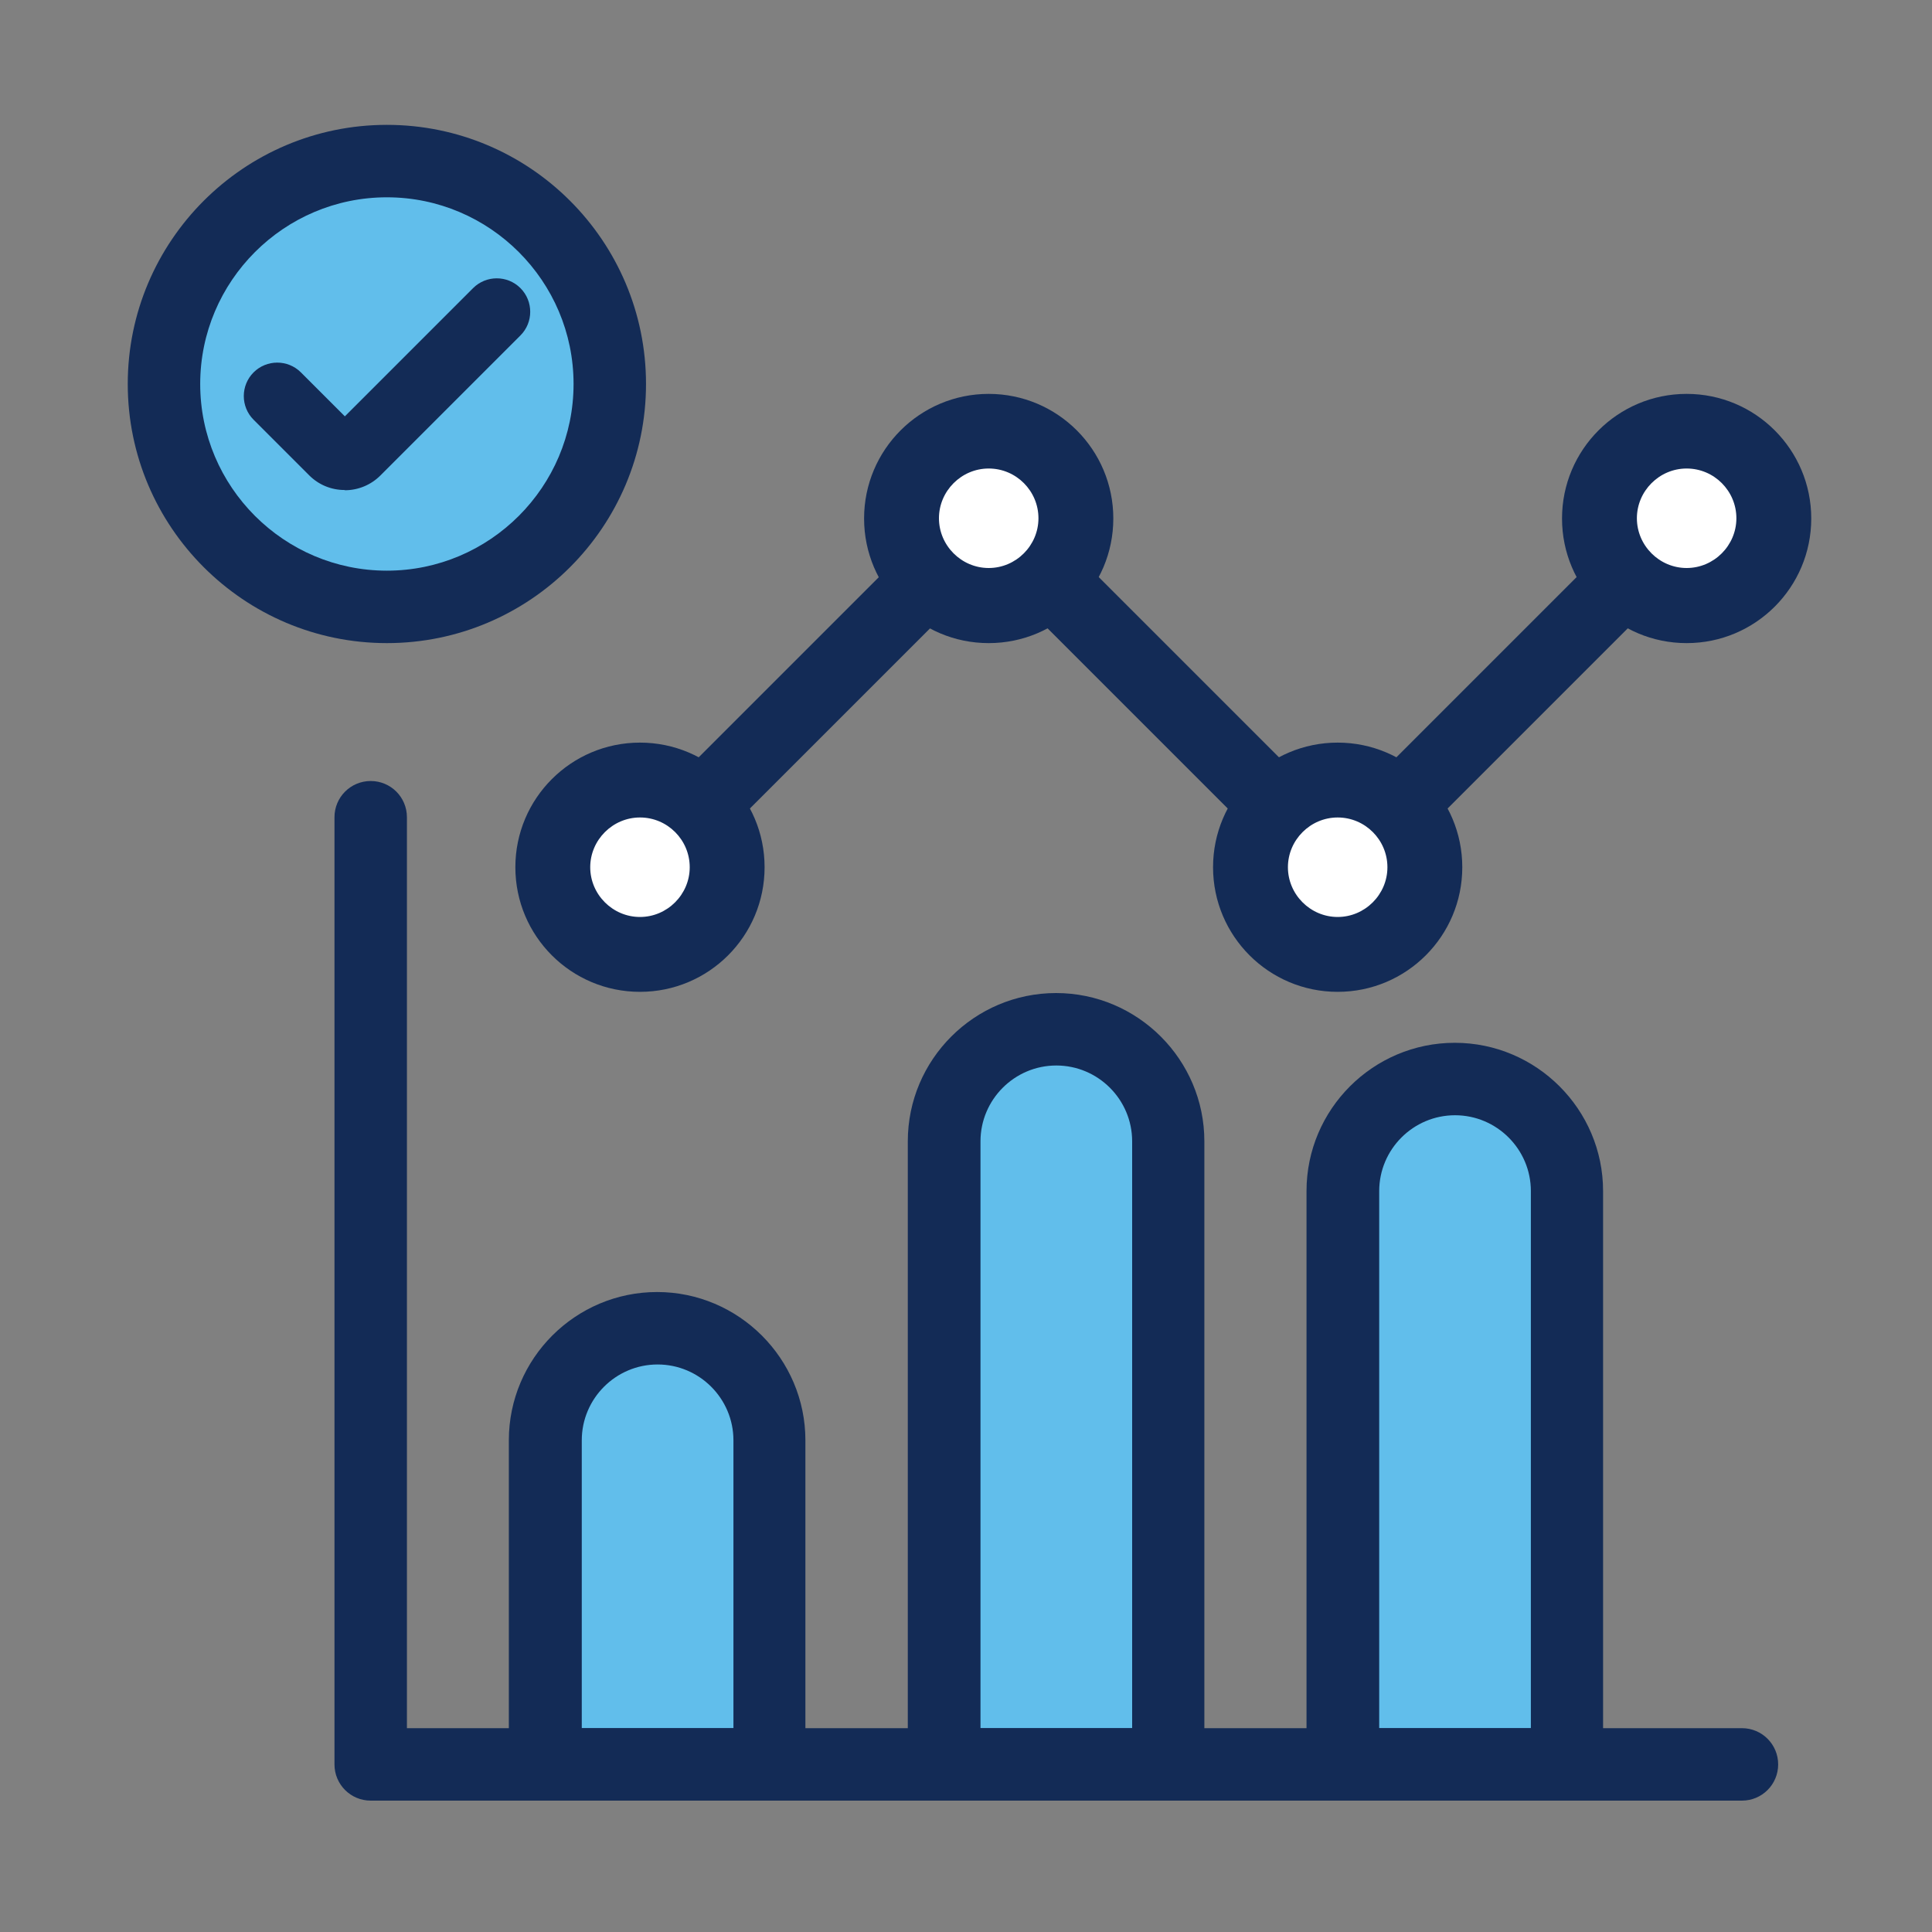
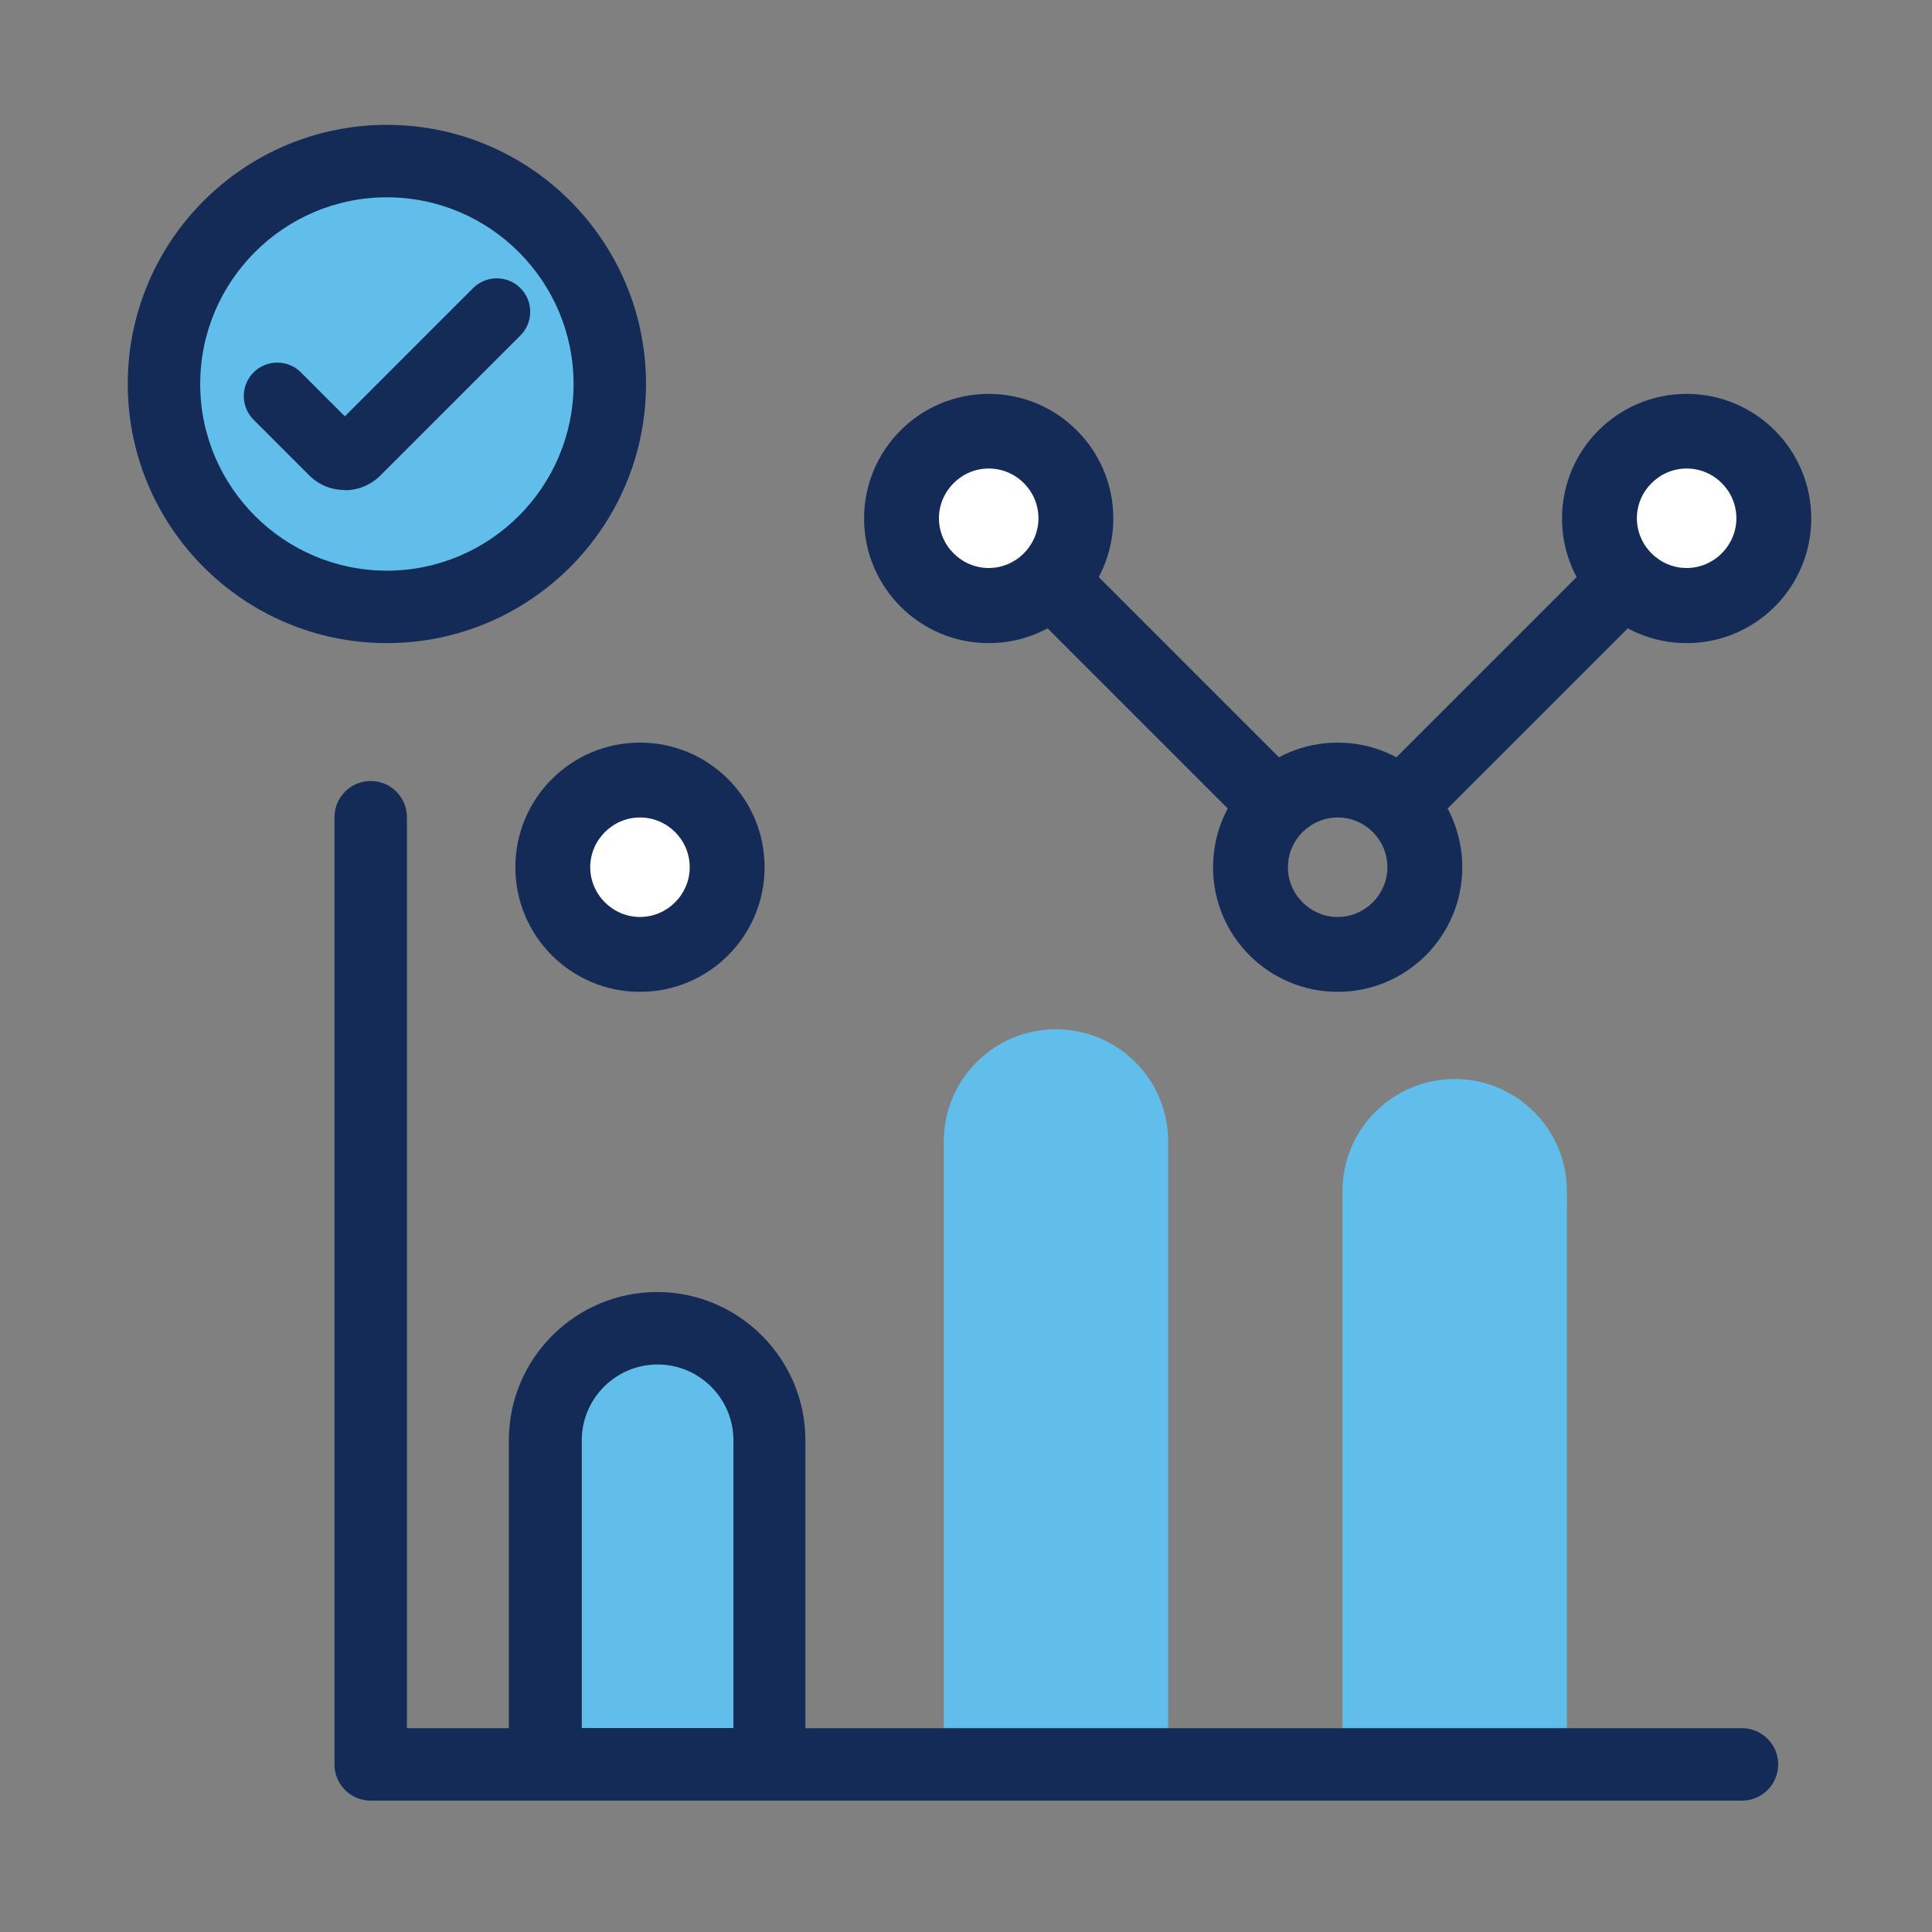
<svg xmlns="http://www.w3.org/2000/svg" id="uuid-792b12d6-b288-4247-8ef6-effcf9b8535c" viewBox="0 0 80 80">
  <rect x="0" y="0" width="80" height="80" fill="#808080" stroke="none" />
  <circle cx="26.61" cy="35.91" r="3.24" fill="#fff" />
  <circle cx="40.49" cy="21.14" r="3.24" fill="#fff" />
  <circle cx="70.17" cy="21.14" r="3.24" fill="#fff" />
-   <circle cx="54.79" cy="35.66" r="3.24" fill="#fff" />
  <path d="M16.02,25.13h0c-5.1,0-9.23-4.13-9.23-9.23s4.13-9.23,9.23-9.23,9.23,4.13,9.23,9.23-4.13,9.23-9.23,9.23" fill="#61beeb" />
  <path d="M16.02,26.63c-5.92,0-10.73-4.81-10.73-10.73s4.81-10.73,10.73-10.73,10.73,4.81,10.73,10.73-4.81,10.73-10.73,10.73ZM16.02,8.17c-4.26,0-7.73,3.47-7.73,7.73s3.47,7.73,7.73,7.73,7.73-3.47,7.73-7.73-3.47-7.73-7.73-7.73Z" fill="#132b56" />
  <path d="M14.27,20.29h0c-.56,0-1.08-.22-1.47-.61l-2.3-2.3c-.54-.54-.54-1.42,0-1.96.54-.54,1.42-.54,1.96,0l1.82,1.82,5.31-5.31c.54-.54,1.42-.54,1.96,0s.54,1.42,0,1.96l-5.8,5.8c-.39.39-.92.61-1.47.61ZM14.76,17.72h0s0,0,0,0Z" fill="#132b56" />
  <path d="M55.39,33.85c1.14,0,2.06.93,2.06,2.06s-.93,2.06-2.06,2.06-2.06-.93-2.06-2.06.93-2.06,2.06-2.06M55.39,30.75c-2.85,0-5.16,2.31-5.16,5.16s2.31,5.16,5.16,5.16,5.16-2.31,5.16-5.16-2.31-5.16-5.16-5.16" fill="#132b56" />
  <path d="M69.84,19.4c1.14,0,2.06.93,2.06,2.06s-.93,2.06-2.06,2.06-2.06-.93-2.06-2.06.93-2.06,2.06-2.06M69.84,16.31c-2.85,0-5.16,2.31-5.16,5.16s2.31,5.16,5.16,5.16,5.16-2.31,5.16-5.16-2.31-5.16-5.16-5.16" fill="#132b56" />
  <path d="M26.5,33.85c1.14,0,2.06.93,2.06,2.06s-.93,2.06-2.06,2.06-2.06-.93-2.06-2.06.93-2.06,2.06-2.06M26.5,30.75c-2.85,0-5.16,2.31-5.16,5.16s2.31,5.16,5.16,5.16,5.16-2.31,5.16-5.16-2.31-5.16-5.16-5.16" fill="#132b56" />
  <path d="M40.94,19.4c1.14,0,2.06.93,2.06,2.06s-.93,2.06-2.06,2.06-2.06-.93-2.06-2.06.93-2.06,2.06-2.06M40.94,16.31c-2.85,0-5.16,2.31-5.16,5.16s2.31,5.16,5.16,5.16,5.16-2.31,5.16-5.16-2.31-5.16-5.16-5.16" fill="#132b56" />
  <path d="M58.31,34.49c-.38,0-.77-.15-1.06-.44-.59-.59-.59-1.54,0-2.12l8.61-8.61c.59-.59,1.54-.59,2.12,0s.59,1.54,0,2.12l-8.61,8.61c-.29.29-.68.44-1.06.44Z" fill="#132b56" />
-   <path d="M29.42,34.49c-.38,0-.77-.15-1.06-.44-.59-.59-.59-1.54,0-2.12l8.61-8.61c.59-.59,1.54-.59,2.12,0s.59,1.54,0,2.12l-8.61,8.61c-.29.29-.68.44-1.06.44Z" fill="#132b56" />
  <path d="M52.47,34.49c-.38,0-.77-.15-1.06-.44l-8.73-8.73c-.59-.59-.59-1.54,0-2.12s1.54-.59,2.12,0l8.73,8.73c.59.59.59,1.54,0,2.12-.29.29-.68.44-1.06.44Z" fill="#132b56" />
  <path d="M27.22,55h0c2.56,0,4.64,2.08,4.64,4.64v13.42h-9.29v-13.42c0-2.56,2.08-4.64,4.64-4.64Z" fill="#61beeb" />
  <path d="M31.86,74.56h-9.29c-.83,0-1.5-.67-1.5-1.5v-13.42c0-3.39,2.76-6.14,6.14-6.14s6.14,2.76,6.14,6.14v13.42c0,.83-.67,1.5-1.5,1.5ZM24.08,71.56h6.29v-11.92c0-1.73-1.41-3.14-3.14-3.14s-3.14,1.41-3.14,3.14v11.92Z" fill="#132b56" />
  <path d="M43.73,42.62h0c2.56,0,4.64,2.08,4.64,4.64v25.8h-9.29v-25.8c0-2.56,2.08-4.64,4.64-4.64Z" fill="#61beeb" />
-   <path d="M48.38,74.56h-9.29c-.83,0-1.5-.67-1.5-1.5v-25.8c0-3.39,2.76-6.14,6.14-6.14s6.14,2.76,6.14,6.14v25.8c0,.83-.67,1.5-1.5,1.5ZM40.59,71.56h6.29v-24.3c0-1.73-1.41-3.14-3.14-3.14s-3.14,1.41-3.14,3.14v24.3Z" fill="#132b56" />
  <path d="M60.24,44.68h0c2.56,0,4.64,2.08,4.64,4.64v23.74h-9.29v-23.74c0-2.56,2.08-4.64,4.64-4.64Z" fill="#61beeb" />
-   <path d="M64.89,74.56h-9.29c-.83,0-1.5-.67-1.5-1.5v-23.74c0-3.39,2.76-6.14,6.14-6.14s6.14,2.76,6.14,6.14v23.74c0,.83-.67,1.5-1.5,1.5ZM57.1,71.56h6.29v-22.24c0-1.73-1.41-3.14-3.14-3.14s-3.14,1.41-3.14,3.14v22.24Z" fill="#132b56" />
  <path d="M72.13,74.56H15.35c-.83,0-1.5-.67-1.5-1.5v-39.22c0-.83.67-1.5,1.5-1.5s1.5.67,1.5,1.5v37.72h55.28c.83,0,1.5.67,1.5,1.5s-.67,1.5-1.5,1.5Z" fill="#132b56" />
</svg>